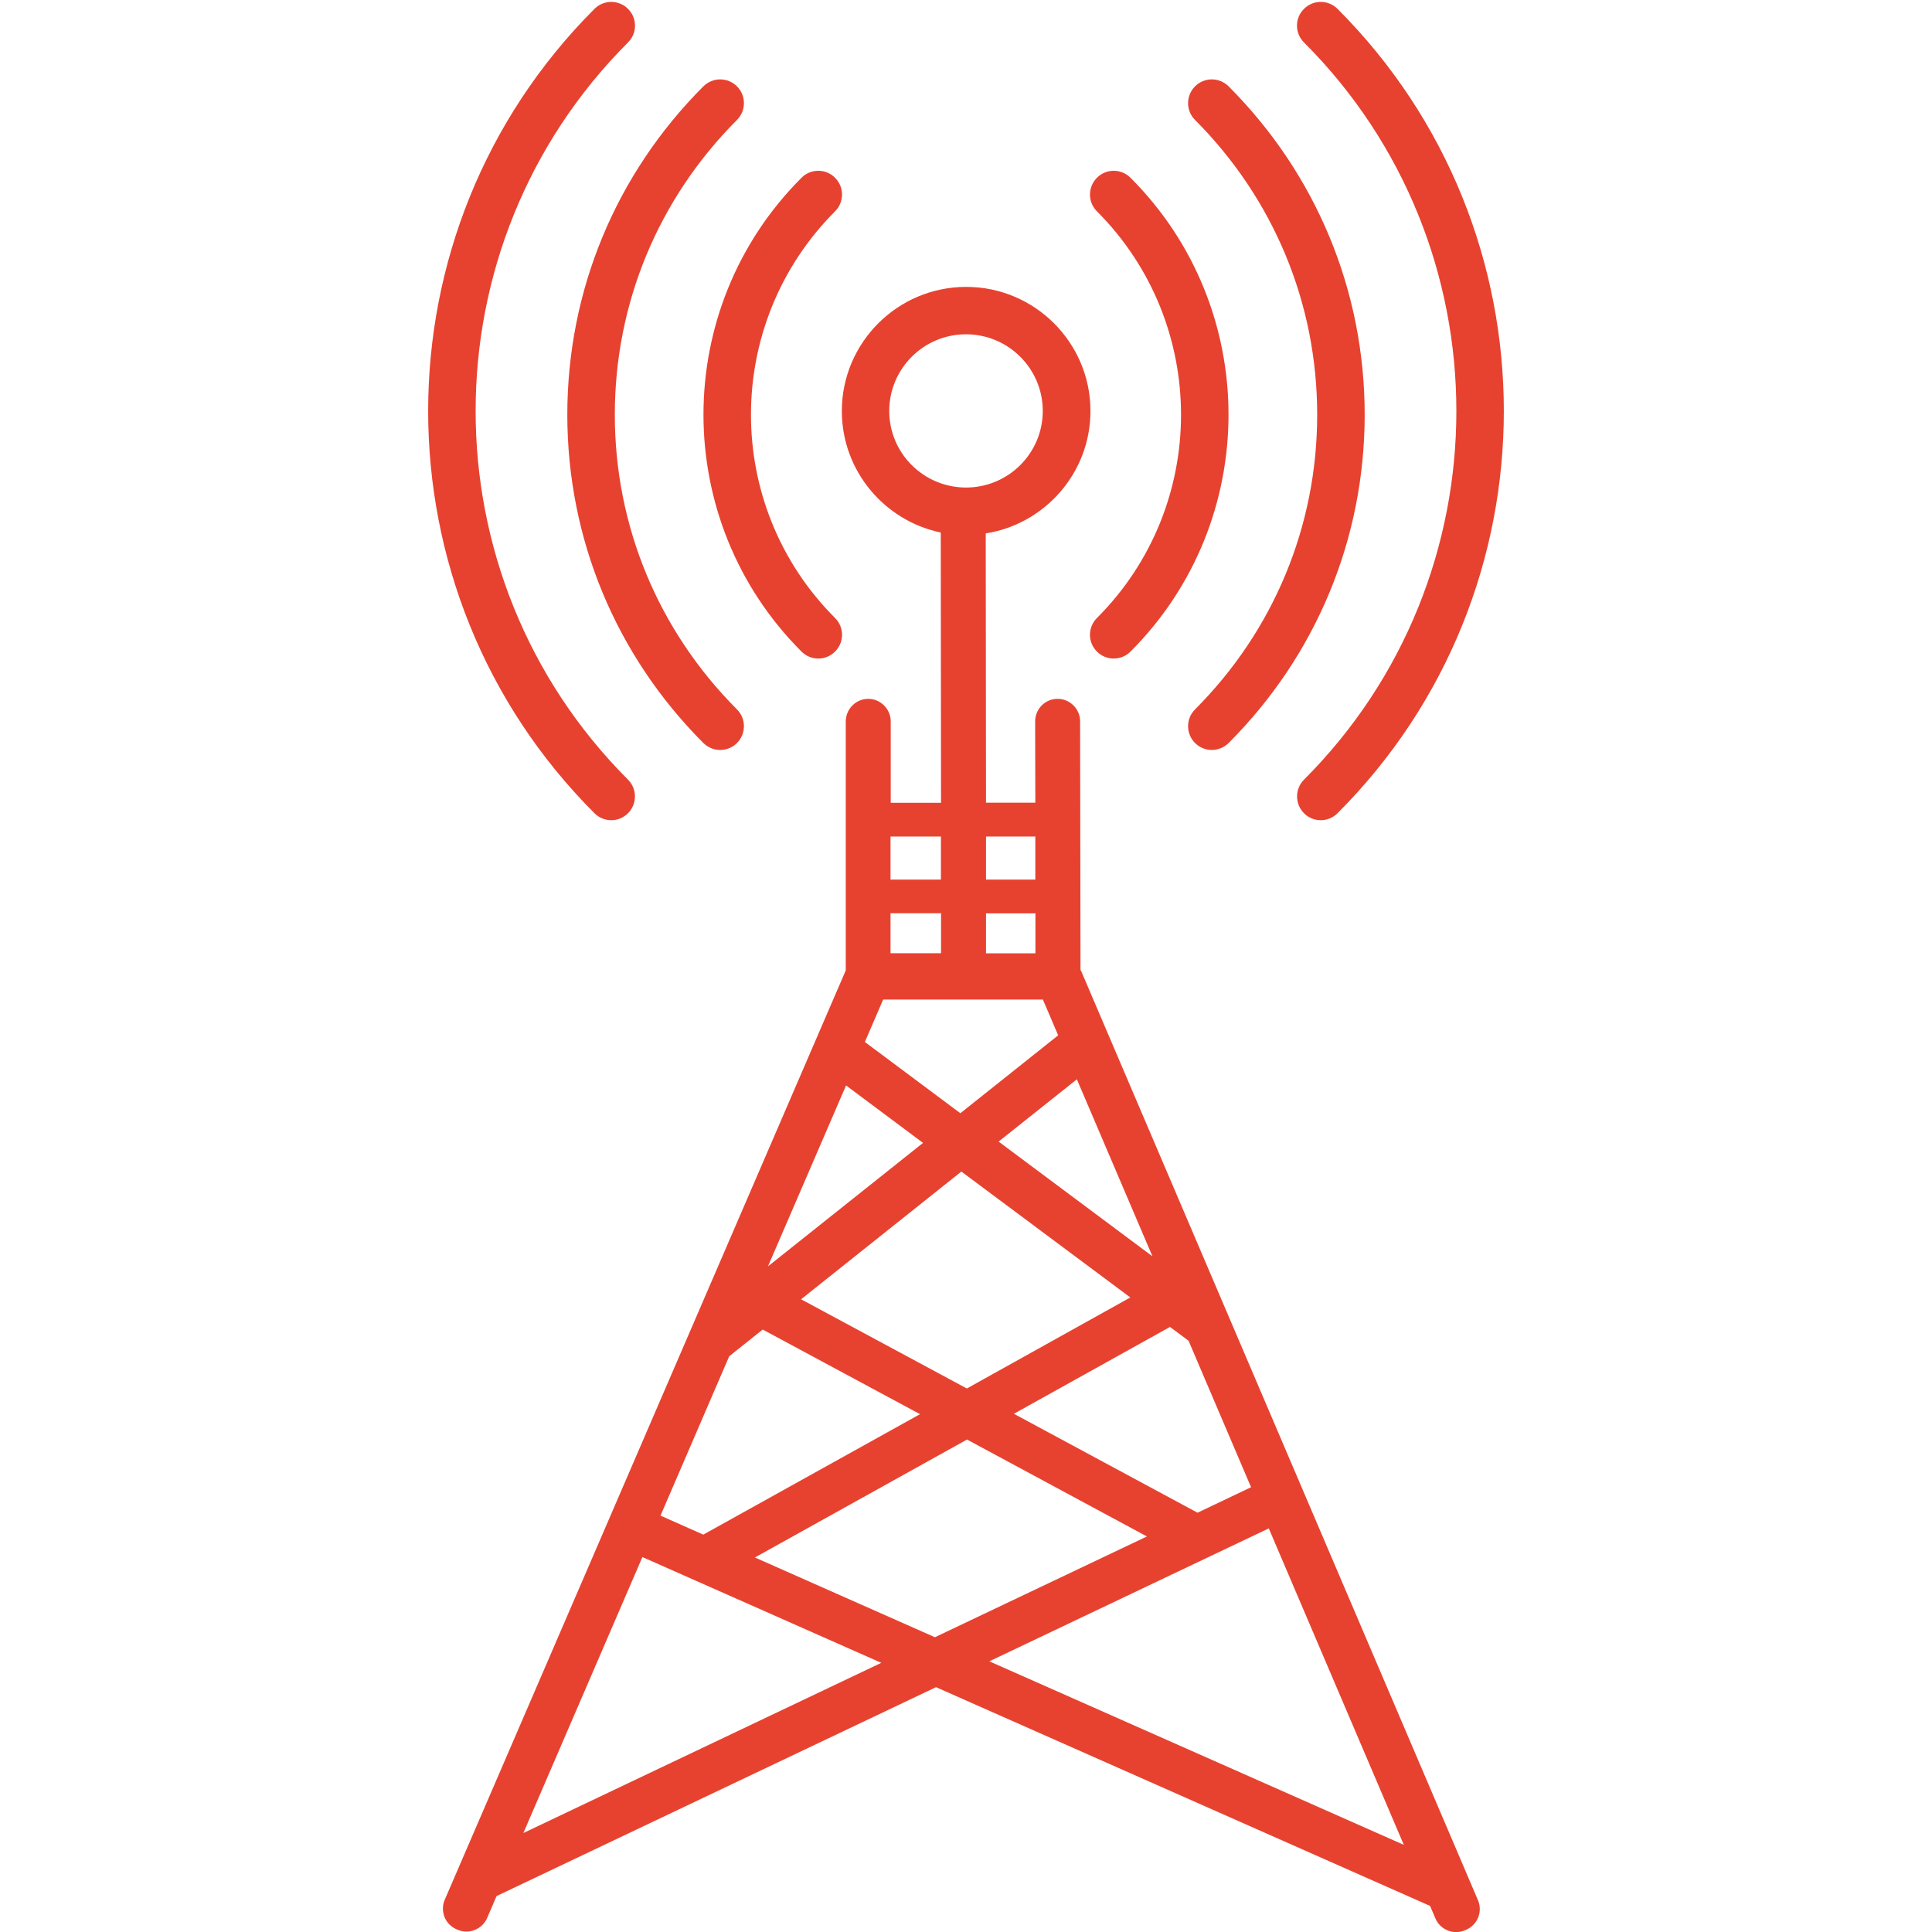
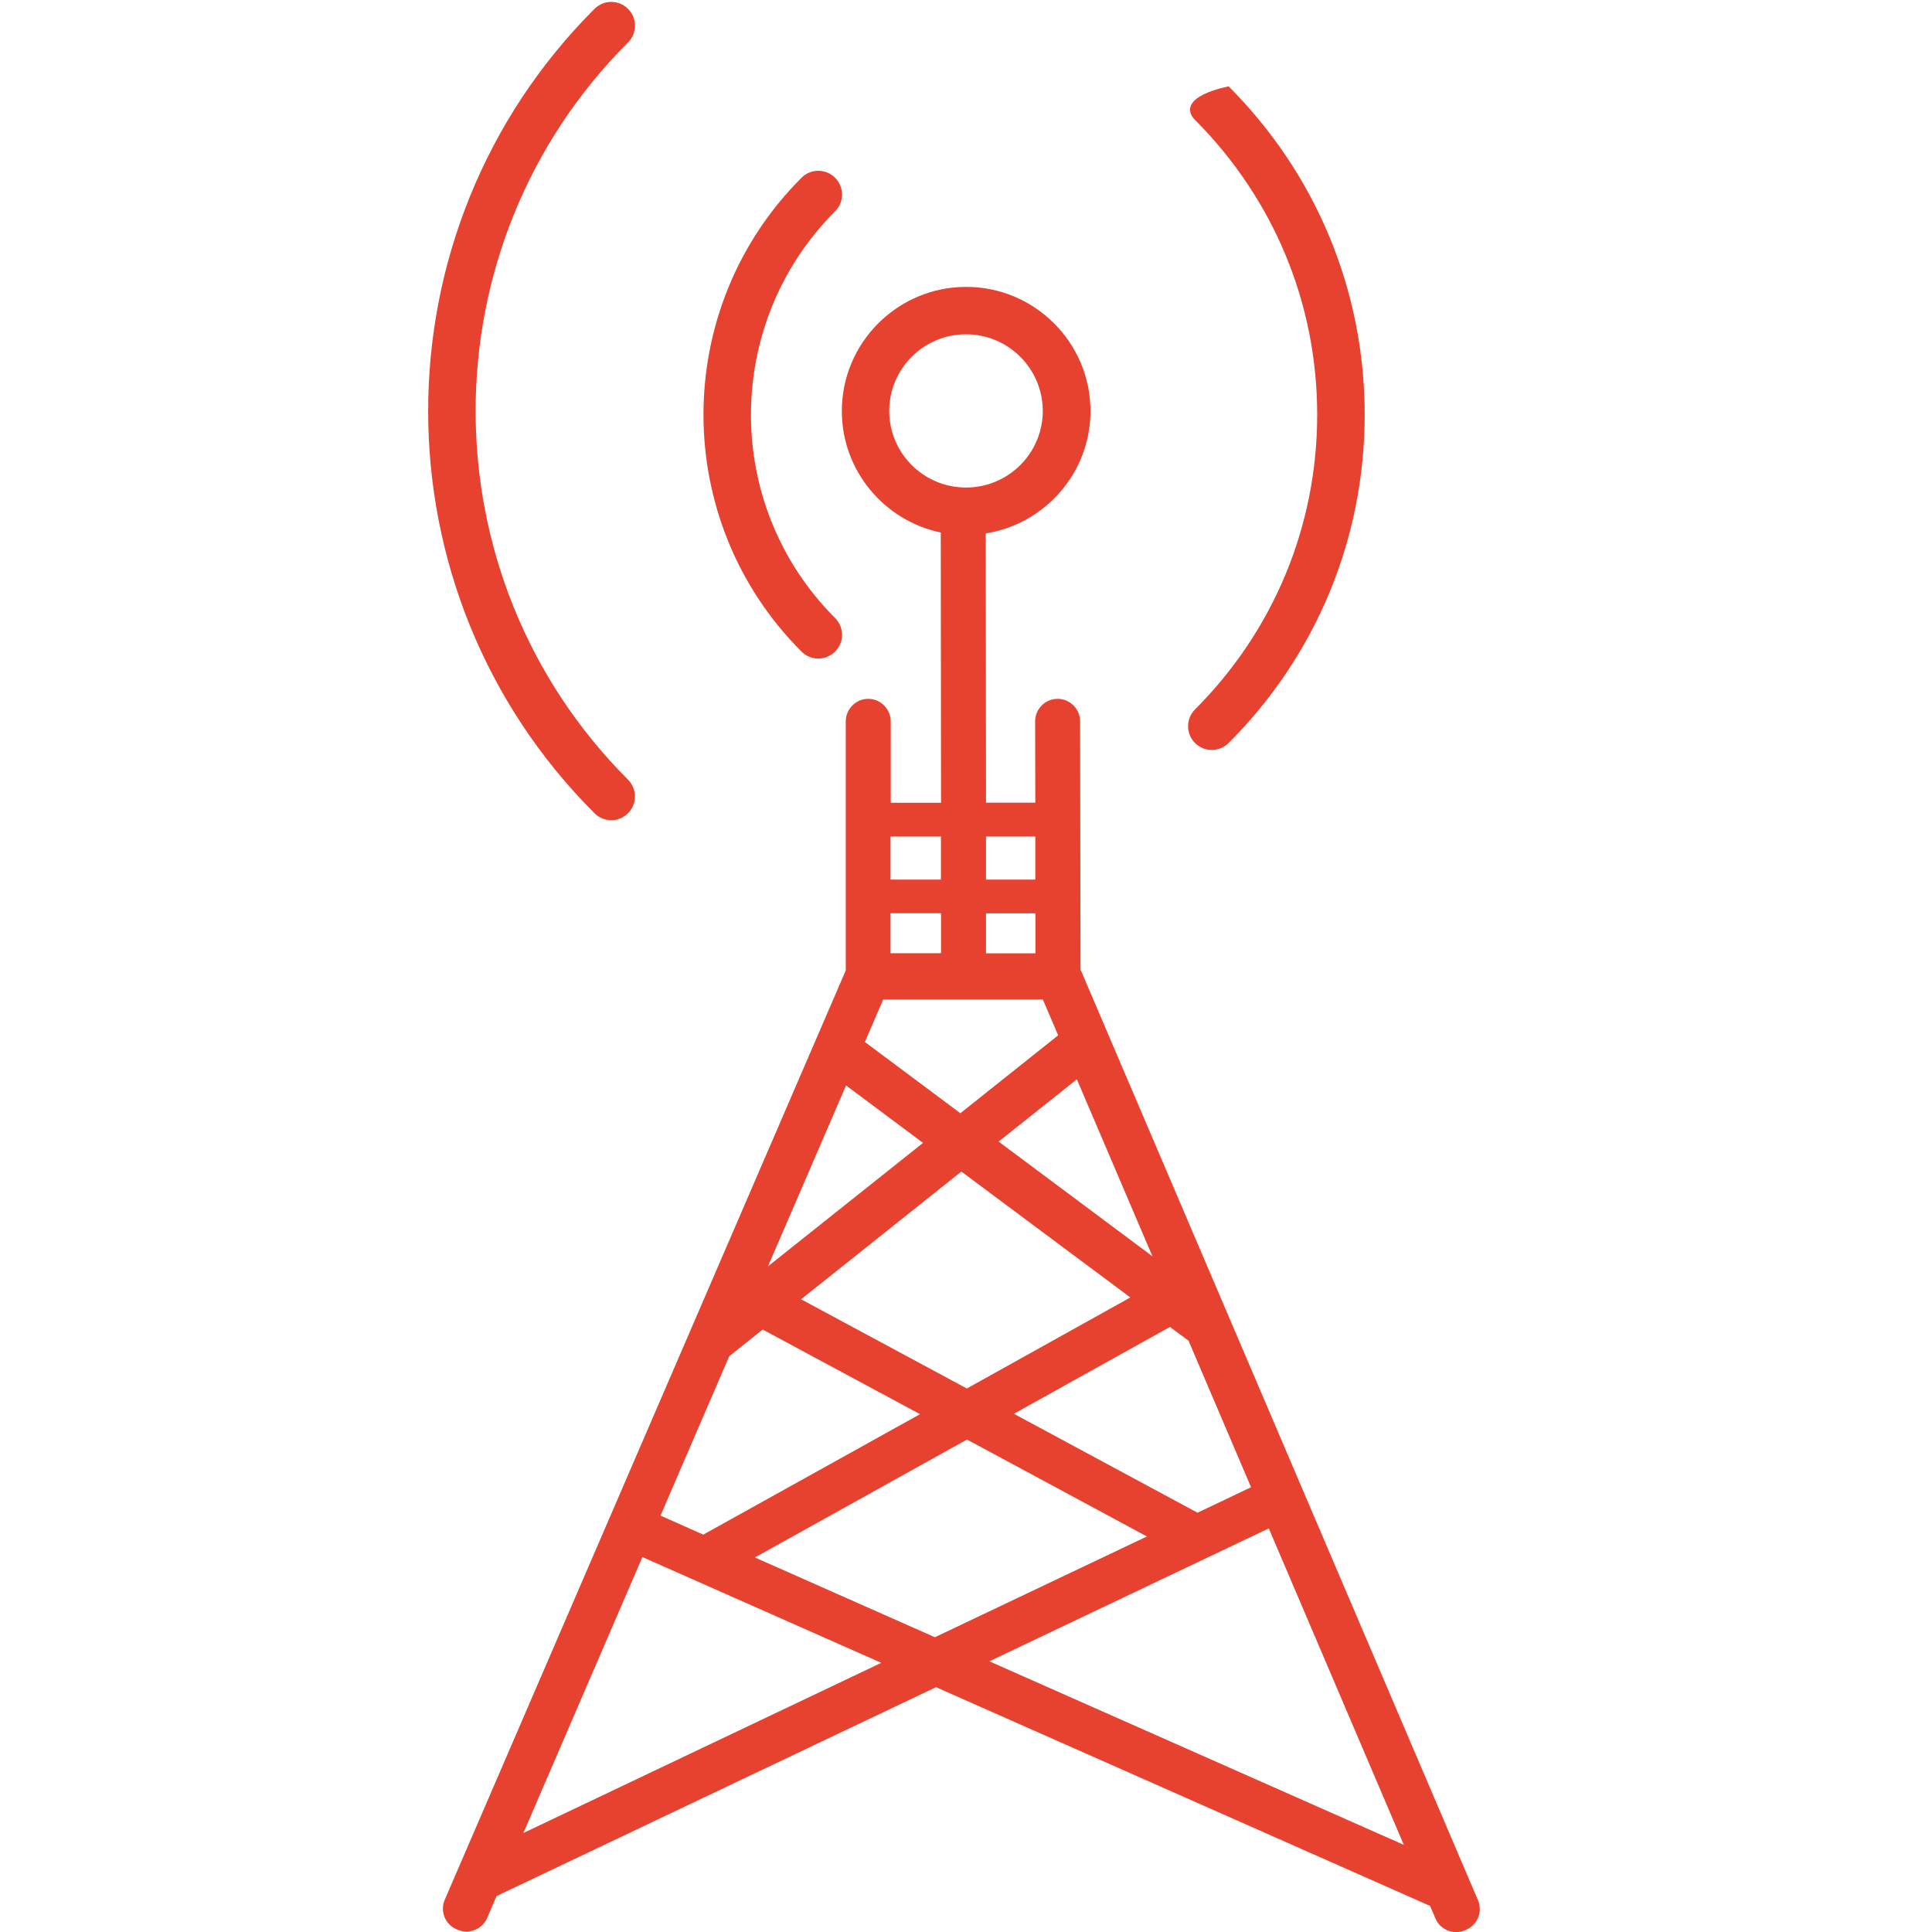
<svg xmlns="http://www.w3.org/2000/svg" width="100" zoomAndPan="magnify" viewBox="0 0 75 75" height="100" preserveAspectRatio="xMidYMid meet" version="1.0">
-   <path fill="#e74230" d="M 42.582 23.992 C 42.402 24.172 42.312 24.406 42.312 24.645 C 42.312 24.879 42.402 25.113 42.582 25.293 C 42.941 25.656 43.527 25.656 43.887 25.293 C 48.957 20.223 48.961 11.973 43.887 6.902 C 43.527 6.539 42.941 6.539 42.582 6.902 C 42.223 7.262 42.223 7.844 42.582 8.203 C 46.934 12.559 46.938 19.637 42.582 23.992 Z M 42.582 23.992 " fill-opacity="1" fill-rule="nonzero" />
-   <path fill="#e74230" d="M 51.133 16.098 C 51.133 20.418 49.445 24.48 46.391 27.539 C 46.211 27.719 46.121 27.953 46.121 28.191 C 46.121 28.426 46.211 28.664 46.391 28.844 C 46.75 29.203 47.332 29.203 47.695 28.844 C 51.098 25.438 52.977 20.906 52.977 16.098 C 52.977 11.289 51.098 6.762 47.695 3.352 C 47.332 2.992 46.75 2.992 46.391 3.352 C 46.031 3.711 46.031 4.297 46.391 4.656 C 49.445 7.719 51.133 11.777 51.133 16.098 Z M 51.133 16.098 " fill-opacity="1" fill-rule="nonzero" />
-   <path fill="#e74230" d="M 50.621 30.266 C 50.441 30.445 50.352 30.684 50.352 30.918 C 50.352 31.152 50.441 31.391 50.621 31.57 C 50.98 31.93 51.562 31.93 51.922 31.57 C 60.531 22.961 60.531 8.953 51.922 0.344 C 51.562 -0.016 50.98 -0.016 50.621 0.344 C 50.258 0.703 50.258 1.289 50.621 1.648 C 58.508 9.539 58.508 22.375 50.621 30.266 Z M 50.621 30.266 " fill-opacity="1" fill-rule="nonzero" />
+   <path fill="#e74230" d="M 51.133 16.098 C 51.133 20.418 49.445 24.48 46.391 27.539 C 46.211 27.719 46.121 27.953 46.121 28.191 C 46.121 28.426 46.211 28.664 46.391 28.844 C 46.75 29.203 47.332 29.203 47.695 28.844 C 51.098 25.438 52.977 20.906 52.977 16.098 C 52.977 11.289 51.098 6.762 47.695 3.352 C 46.031 3.711 46.031 4.297 46.391 4.656 C 49.445 7.719 51.133 11.777 51.133 16.098 Z M 51.133 16.098 " fill-opacity="1" fill-rule="nonzero" />
  <path fill="#e74230" d="M 31.113 25.293 C 31.473 25.656 32.059 25.656 32.418 25.293 C 32.598 25.113 32.688 24.879 32.688 24.645 C 32.688 24.406 32.598 24.172 32.418 23.992 C 28.062 19.637 28.066 12.559 32.418 8.203 C 32.777 7.844 32.777 7.262 32.418 6.902 C 32.059 6.539 31.473 6.539 31.113 6.902 C 26.039 11.973 26.043 20.223 31.113 25.293 Z M 31.113 25.293 " fill-opacity="1" fill-rule="nonzero" />
-   <path fill="#e74230" d="M 27.305 28.844 C 27.668 29.203 28.25 29.203 28.609 28.844 C 28.789 28.664 28.879 28.426 28.879 28.191 C 28.879 27.953 28.789 27.719 28.609 27.539 C 25.555 24.477 23.867 20.418 23.867 16.098 C 23.867 11.777 25.555 7.715 28.609 4.656 C 28.969 4.297 28.969 3.711 28.609 3.352 C 28.25 2.992 27.668 2.992 27.305 3.352 C 23.902 6.758 22.023 11.285 22.023 16.098 C 22.023 20.91 23.902 25.438 27.305 28.844 Z M 27.305 28.844 " fill-opacity="1" fill-rule="nonzero" />
  <path fill="#e74230" d="M 24.379 31.57 C 24.559 31.391 24.648 31.152 24.648 30.918 C 24.648 30.684 24.559 30.445 24.379 30.266 C 16.492 22.375 16.492 9.539 24.379 1.648 C 24.742 1.289 24.742 0.703 24.379 0.344 C 24.02 -0.016 23.438 -0.016 23.078 0.344 C 14.469 8.953 14.469 22.961 23.078 31.57 C 23.438 31.93 24.02 31.93 24.379 31.57 Z M 24.379 31.57 " fill-opacity="1" fill-rule="nonzero" />
  <path fill="#e74230" d="M 41.945 37.672 L 41.93 28.004 C 41.93 27.52 41.535 27.129 41.055 27.129 C 40.57 27.129 40.184 27.523 40.184 28.008 L 40.191 31.16 L 38.277 31.16 L 38.266 20.707 C 40.566 20.344 42.332 18.352 42.332 15.957 C 42.332 13.301 40.168 11.137 37.508 11.137 L 37.504 11.137 C 34.844 11.137 32.68 13.301 32.68 15.957 C 32.68 18.273 34.328 20.215 36.52 20.672 L 36.531 31.164 L 34.578 31.164 L 34.578 28.008 C 34.578 27.523 34.184 27.129 33.703 27.129 C 33.227 27.129 32.832 27.523 32.832 28.008 L 32.832 37.672 L 17.266 73.746 C 17.172 73.957 17.172 74.199 17.254 74.414 C 17.34 74.633 17.512 74.805 17.723 74.895 L 17.766 74.914 C 17.879 74.961 17.992 74.984 18.109 74.984 C 18.445 74.984 18.77 74.785 18.91 74.457 L 19.277 73.605 L 36.336 65.496 L 55.516 73.988 L 55.723 74.473 C 55.863 74.805 56.188 75.004 56.527 75.004 C 56.645 75.004 56.758 74.98 56.871 74.934 L 56.914 74.914 C 57.125 74.824 57.297 74.652 57.383 74.434 C 57.469 74.223 57.465 73.977 57.375 73.766 L 41.961 37.672 Z M 46.141 52.051 L 48.566 57.734 L 46.488 58.723 L 39.359 54.883 L 45.418 51.512 L 46.145 52.051 Z M 37.527 53.898 L 31.098 50.438 L 37.32 45.48 L 43.879 50.367 L 37.531 53.902 Z M 41.805 41.902 L 44.738 48.77 L 38.766 44.316 L 41.805 41.898 Z M 40.199 37.008 L 38.277 37.008 L 38.277 35.457 L 40.195 35.457 L 40.195 37.008 Z M 40.191 32.473 L 40.191 34.145 L 38.277 34.145 L 38.277 32.473 Z M 40.48 15.953 C 40.48 17.594 39.145 18.926 37.5 18.926 C 35.855 18.926 34.52 17.594 34.52 15.953 C 34.52 14.312 35.855 12.977 37.5 12.977 C 39.145 12.977 40.48 14.312 40.48 15.953 Z M 34.57 32.473 L 36.527 32.473 L 36.527 34.145 L 34.57 34.145 Z M 34.57 35.453 L 36.531 35.453 L 36.531 37.004 L 34.57 37.004 Z M 34.285 38.801 L 40.484 38.801 L 41.078 40.191 L 37.281 43.215 L 33.574 40.449 Z M 32.844 42.137 L 35.832 44.367 L 29.812 49.16 Z M 28.305 52.652 L 29.609 51.613 L 35.715 54.898 L 27.301 59.574 L 25.641 58.836 L 28.309 52.648 Z M 20.316 71.16 L 24.938 60.445 L 34.211 64.551 L 20.312 71.16 Z M 36.297 63.559 L 29.305 60.461 L 37.539 55.883 L 44.523 59.645 L 36.297 63.555 Z M 38.406 64.492 L 49.254 59.332 L 54.496 71.617 Z M 38.406 64.492 " fill-opacity="1" fill-rule="nonzero" />
</svg>